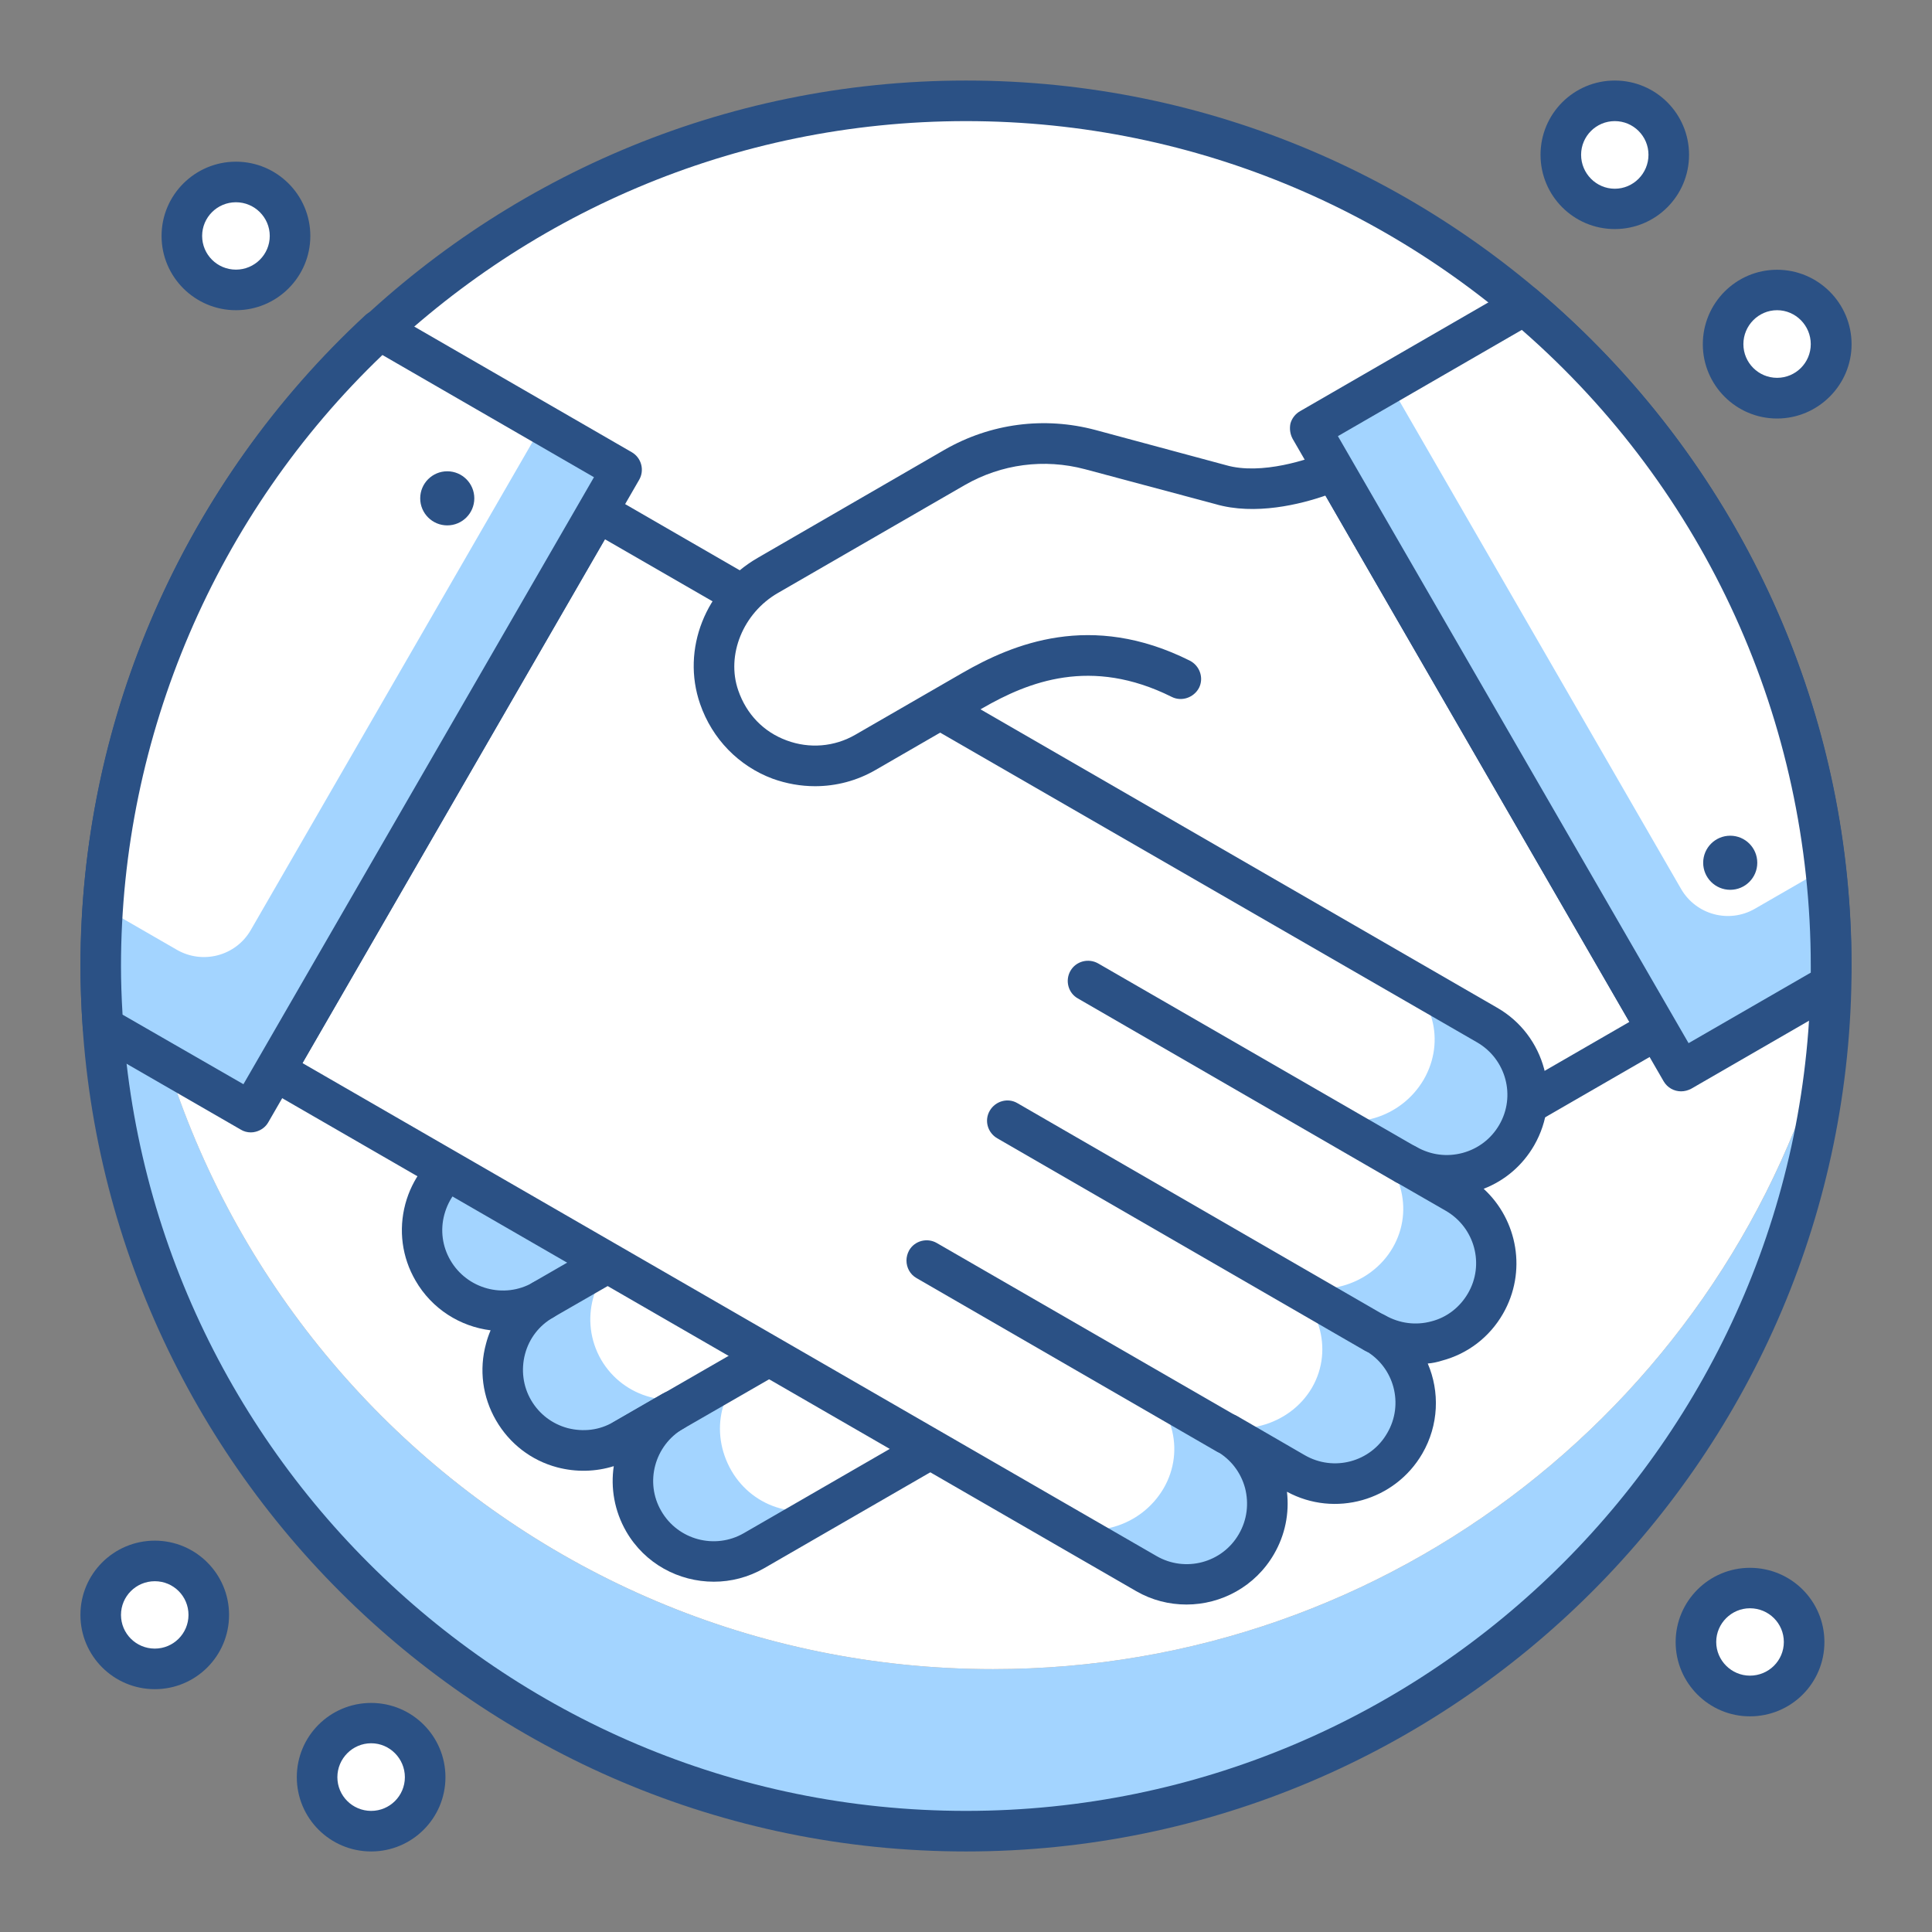
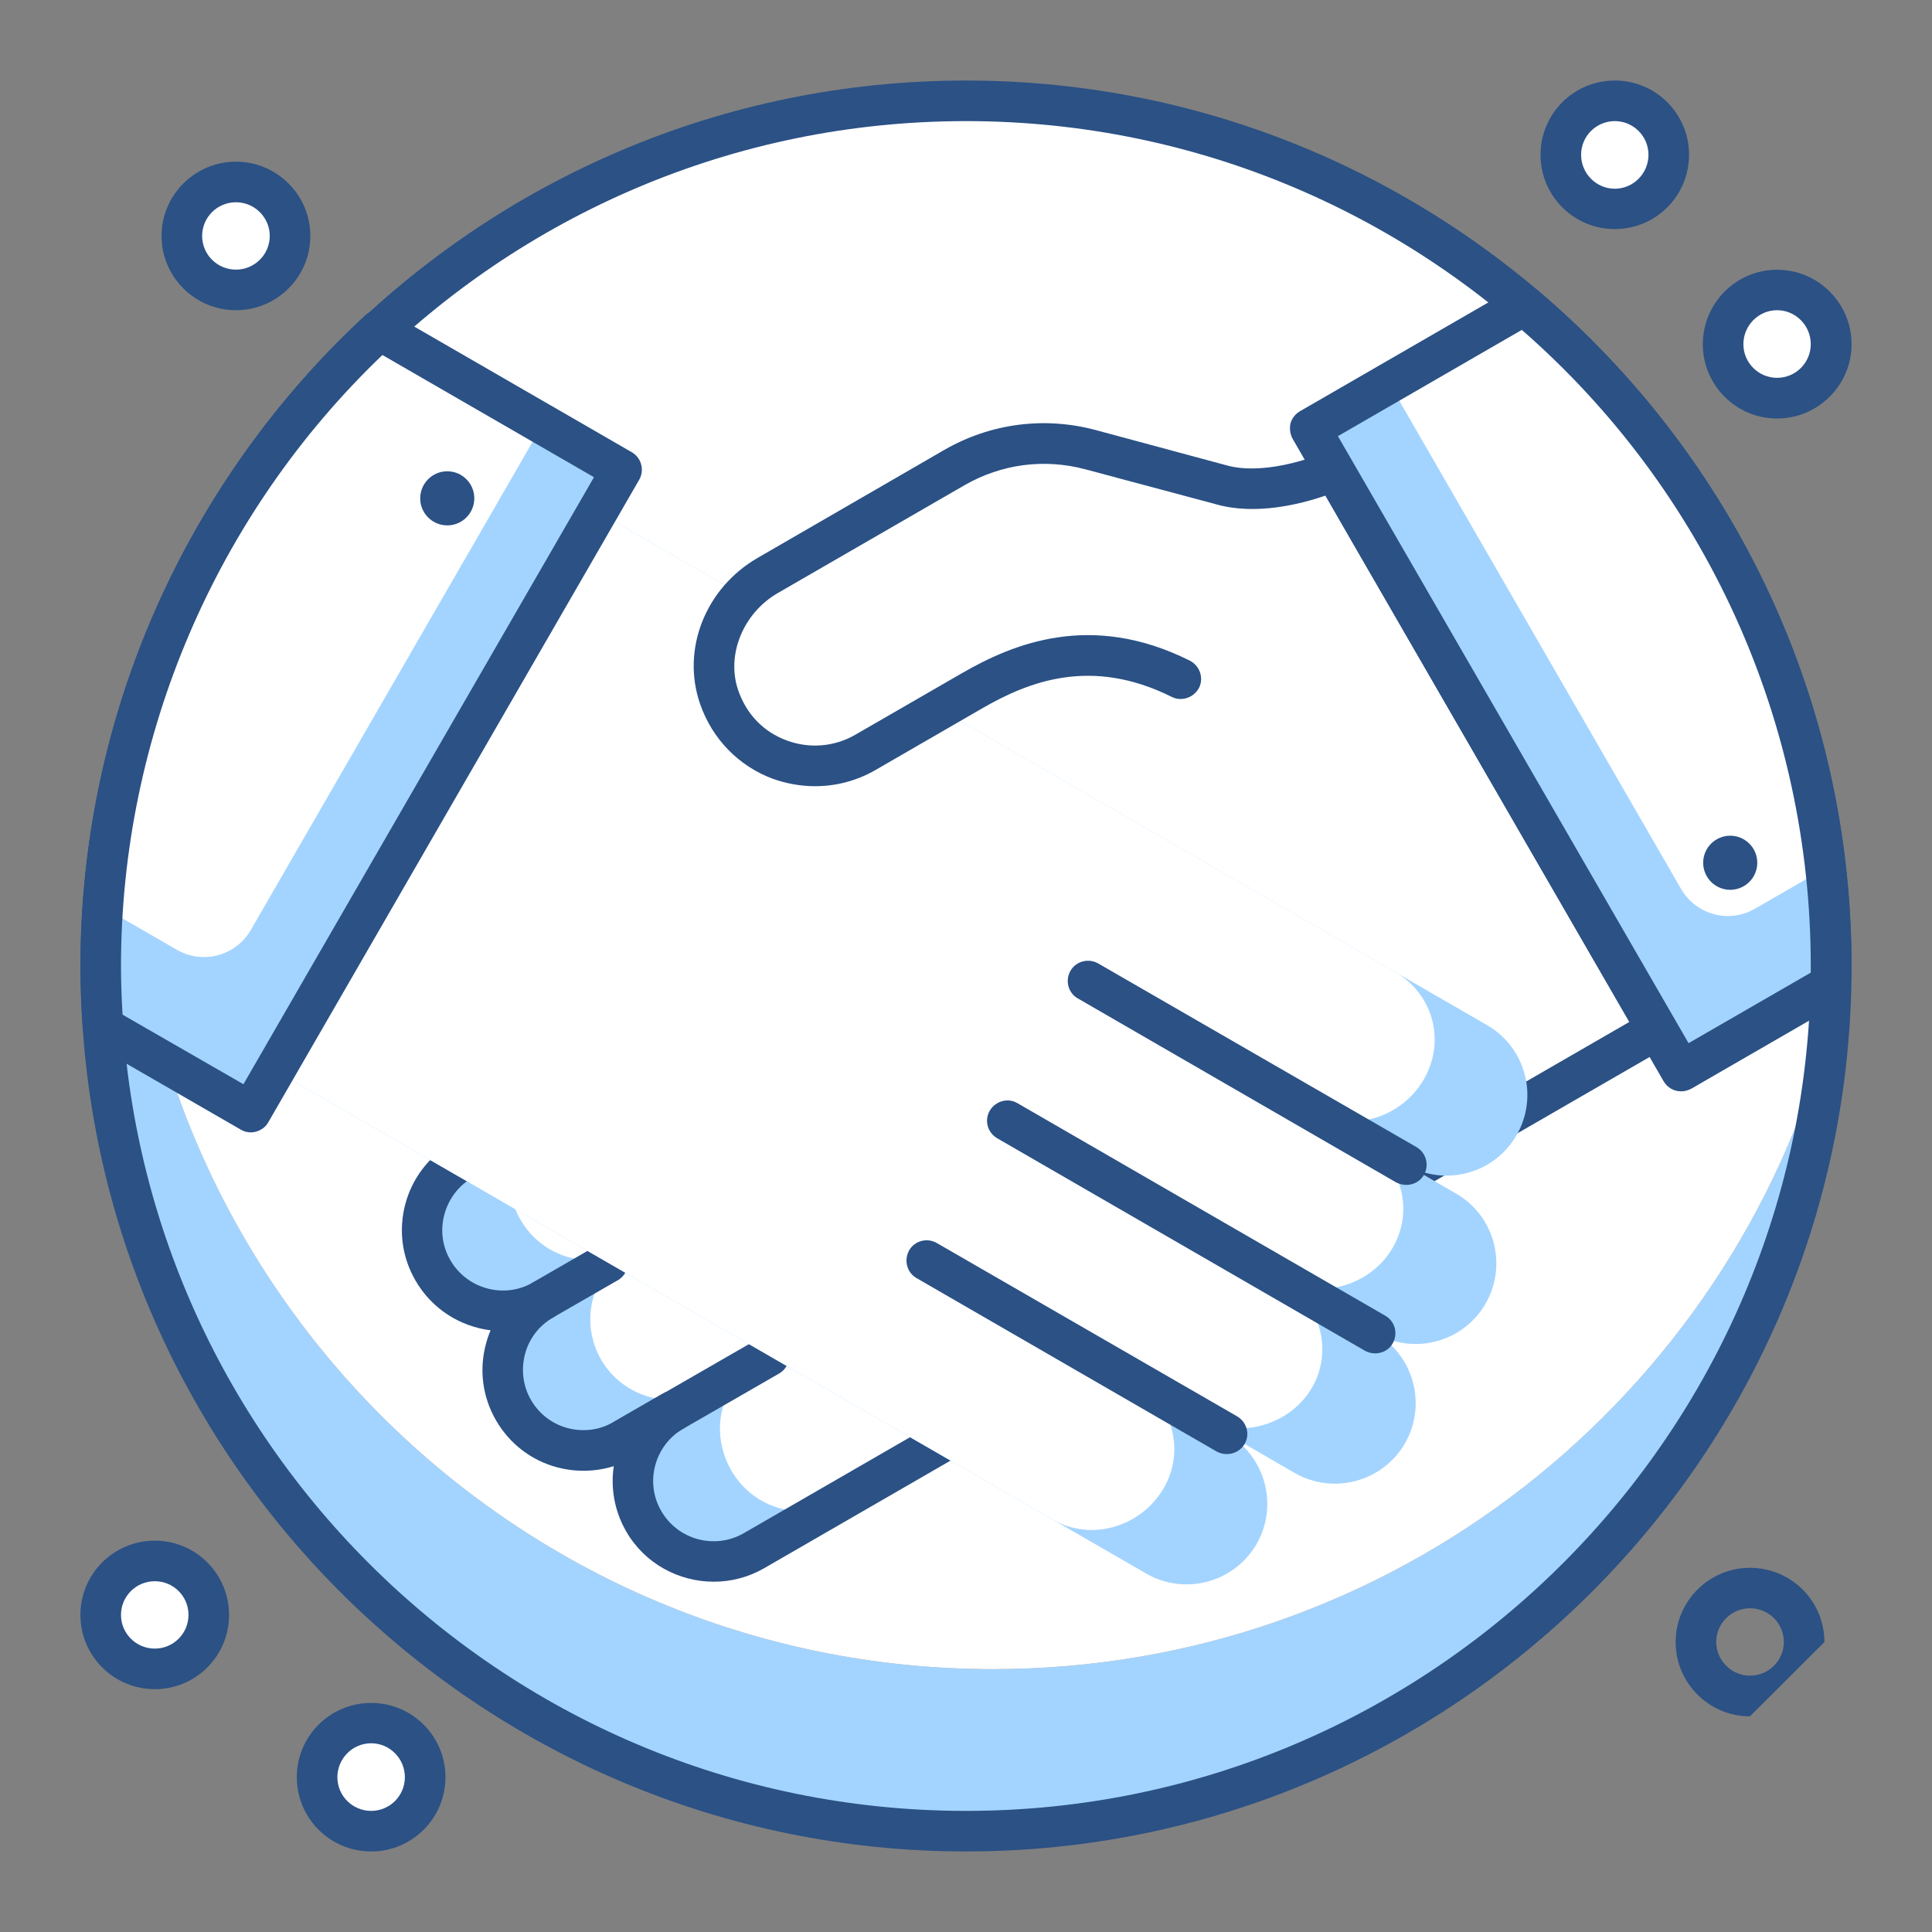
<svg xmlns="http://www.w3.org/2000/svg" version="1.1" id="Capa_1" x="0px" y="0px" width="16px" height="16px" viewBox="0 0 16 16" enable-background="new 0 0 16 16" xml:space="preserve">
  <rect x="0" y="0" width="16" height="16" fill="#808080" stroke="none" />
  <g>
    <path fill="#A3D4FF" d="M8.224,13.823c-3.958,0-7.166-3.209-7.166-7.166c0-0.174,0.009-0.344,0.021-0.514   C0.92,6.735,0.834,7.358,0.834,8.001c0,3.957,3.208,7.164,7.166,7.164c3.785,0,6.881-2.934,7.145-6.652   C14.326,11.569,11.539,13.823,8.224,13.823z" />
    <path fill="#FFFFFF" d="M8.224,13.823c3.315,0,6.103-2.254,6.921-5.311c0.012-0.168,0.021-0.34,0.021-0.512   c0-3.959-3.209-7.166-7.166-7.166c-3.316,0-6.104,2.252-6.922,5.309c-0.011,0.17-0.021,0.34-0.021,0.514   C1.058,10.614,4.266,13.823,8.224,13.823z" />
    <path fill="#2B5185" d="M8,15.333c-4.044,0-7.333-3.289-7.333-7.332c0-4.045,3.289-7.334,7.333-7.334   c4.043,0,7.334,3.289,7.334,7.334C15.334,12.044,12.043,15.333,8,15.333z M8,1.003c-3.859,0-6.998,3.139-6.998,6.998   c0,3.857,3.138,6.996,6.998,6.996c3.857,0,6.996-3.139,6.996-6.996C14.996,4.142,11.857,1.003,8,1.003z" />
    <path fill="#A3D4FF" d="M11.051,3.896l-7.33,4.232C3.401,8.312,3.291,8.72,3.477,9.04C3.66,9.358,4.068,9.468,4.388,9.286   L3.829,9.608c-0.319,0.184-0.43,0.594-0.245,0.912c0.185,0.32,0.593,0.43,0.913,0.244c-0.32,0.186-0.43,0.594-0.245,0.914   c0.184,0.318,0.593,0.428,0.913,0.244l0.411-0.236c-0.319,0.184-0.429,0.592-0.244,0.912c0.184,0.318,0.592,0.428,0.913,0.244   l7.478-4.318L11.051,3.896z" />
    <path fill="#FFFFFF" d="M11.051,3.896L4.447,7.71C4.127,7.894,4.018,8.302,4.203,8.622C4.387,8.94,4.795,9.05,5.114,8.868   L4.555,9.19c-0.319,0.184-0.429,0.594-0.244,0.912c0.184,0.32,0.592,0.43,0.913,0.244c-0.321,0.186-0.43,0.594-0.246,0.914   c0.185,0.318,0.593,0.428,0.913,0.242l0.391-0.225c-0.32,0.186-0.409,0.582-0.225,0.902c0.184,0.318,0.585,0.432,0.906,0.246   l6.759-3.902L11.051,3.896z" />
    <path fill="#2B5185" d="M5.912,13.099c-0.29,0-0.571-0.148-0.726-0.416c-0.098-0.17-0.13-0.361-0.103-0.541   c-0.15,0.047-0.312,0.051-0.468,0.01c-0.216-0.057-0.396-0.197-0.507-0.389c-0.112-0.193-0.142-0.42-0.083-0.635   c0.01-0.039,0.023-0.076,0.038-0.111c-0.251-0.031-0.486-0.176-0.622-0.412c-0.112-0.193-0.142-0.418-0.084-0.635   c0.056-0.207,0.187-0.383,0.371-0.496c-0.161-0.068-0.301-0.188-0.395-0.35C3.219,8.931,3.189,8.706,3.248,8.489   c0.058-0.215,0.196-0.395,0.389-0.508l7.328-4.23c0.041-0.023,0.086-0.029,0.129-0.018s0.08,0.039,0.102,0.078l2.672,4.629   c0.023,0.039,0.029,0.084,0.018,0.129c-0.012,0.041-0.039,0.078-0.078,0.1l-7.479,4.318C6.197,13.063,6.053,13.099,5.912,13.099z    M5.659,11.831c-0.238,0.139-0.321,0.445-0.183,0.682c0.138,0.24,0.445,0.322,0.684,0.184l7.334-4.234l-2.506-4.338L3.805,8.272   C3.688,8.339,3.606,8.448,3.571,8.577c-0.035,0.129-0.017,0.262,0.05,0.379c0.138,0.238,0.444,0.32,0.682,0.184   c0.081-0.047,0.184-0.02,0.229,0.062c0.047,0.08,0.019,0.182-0.062,0.229L3.913,9.753C3.797,9.819,3.715,9.929,3.68,10.058   c-0.035,0.129-0.017,0.264,0.05,0.379c0.138,0.238,0.445,0.322,0.684,0.184c0.08-0.047,0.183-0.02,0.229,0.062   c0.015,0.025,0.022,0.055,0.022,0.082c0,0.059-0.031,0.115-0.084,0.146c-0.116,0.066-0.199,0.174-0.233,0.303   c-0.034,0.129-0.017,0.266,0.05,0.381c0.067,0.115,0.174,0.197,0.303,0.232c0.13,0.033,0.264,0.018,0.38-0.051l0.409-0.236l0,0   h0.001c0.08-0.047,0.183-0.02,0.229,0.061C5.768,11.681,5.74,11.784,5.659,11.831L5.659,11.831L5.659,11.831z" />
    <path fill="#2B5185" d="M5.165,12.091c-0.058,0-0.114-0.031-0.145-0.084c-0.047-0.082-0.019-0.184,0.062-0.23l1.203-0.693   c0.08-0.047,0.183-0.021,0.229,0.061c0.045,0.08,0.019,0.184-0.062,0.23l-1.203,0.693C5.223,12.083,5.193,12.091,5.165,12.091z" />
    <path fill="#2B5185" d="M4.497,10.933c-0.058,0-0.115-0.029-0.145-0.084c-0.046-0.08-0.019-0.184,0.062-0.229l0.535-0.309   c0.081-0.047,0.184-0.02,0.229,0.061c0.047,0.08,0.019,0.184-0.061,0.23l-0.537,0.309C4.554,10.927,4.526,10.933,4.497,10.933z" />
    <path fill="#A3D4FF" d="M12.314,8.489L4.949,4.237L2.276,8.864l7.217,4.168c0.319,0.184,0.728,0.074,0.913-0.244   c0.184-0.32,0.074-0.729-0.246-0.914h0.002l0.559,0.324c0.32,0.184,0.729,0.074,0.914-0.244c0.184-0.32,0.074-0.729-0.246-0.914   c0.32,0.186,0.729,0.076,0.914-0.244c0.184-0.32,0.074-0.729-0.246-0.912l-0.41-0.238l0,0c0.32,0.186,0.729,0.074,0.912-0.244   C12.744,9.083,12.635,8.673,12.314,8.489z" />
    <path fill="#FFFFFF" d="M11.551,8.048L4.949,4.237L2.276,8.864l6.443,3.721c0.32,0.184,0.732,0.059,0.918-0.26   c0.184-0.318,0.07-0.715-0.25-0.896l0.545,0.312c0.318,0.184,0.748,0.07,0.934-0.25c0.184-0.32,0.057-0.721-0.264-0.904   c0.32,0.184,0.746,0.066,0.932-0.254c0.184-0.318,0.066-0.713-0.252-0.898L10.873,9.2c0.32,0.186,0.732,0.059,0.918-0.26   C11.975,8.62,11.869,8.231,11.551,8.048z" />
-     <path fill="#2B5185" d="M9.826,13.288c-0.143,0-0.285-0.035-0.417-0.111L2.192,9.011c-0.08-0.047-0.107-0.15-0.061-0.23   l2.672-4.627C4.85,4.071,4.953,4.044,5.032,4.091l7.366,4.254c0.4,0.229,0.537,0.742,0.307,1.141   c-0.096,0.166-0.242,0.291-0.418,0.359c0.283,0.26,0.359,0.689,0.16,1.035c-0.111,0.193-0.291,0.332-0.508,0.389   c-0.039,0.012-0.076,0.02-0.115,0.023c0.1,0.232,0.092,0.51-0.045,0.746c-0.227,0.391-0.725,0.531-1.121,0.316   c0.021,0.18-0.016,0.359-0.107,0.516C10.396,13.138,10.115,13.288,9.826,13.288z M2.505,8.804l7.072,4.082   c0.239,0.139,0.546,0.057,0.683-0.182c0.068-0.117,0.084-0.252,0.051-0.381c-0.035-0.129-0.117-0.236-0.232-0.303v-0.002l0,0   c-0.08-0.045-0.109-0.148-0.062-0.229s0.15-0.107,0.23-0.061c0.008,0.004,0.014,0.008,0.021,0.012l0.537,0.311   c0.24,0.139,0.547,0.057,0.684-0.184c0.139-0.238,0.057-0.545-0.182-0.682c-0.055-0.031-0.084-0.088-0.084-0.146   c0-0.027,0.006-0.057,0.021-0.084c0.047-0.08,0.148-0.107,0.229-0.061c0.117,0.066,0.252,0.084,0.381,0.049   c0.129-0.033,0.236-0.117,0.303-0.232c0.139-0.238,0.057-0.545-0.184-0.684l-0.41-0.236c-0.039-0.023-0.068-0.061-0.078-0.104   c-0.012-0.045-0.004-0.09,0.018-0.129c0.047-0.078,0.15-0.105,0.229-0.059c0.117,0.066,0.25,0.084,0.381,0.049   c0.129-0.035,0.236-0.117,0.303-0.232c0.139-0.238,0.057-0.545-0.184-0.684l0,0L5.01,4.466L2.505,8.804z" />
    <path fill="#2B5185" d="M11.389,11.208c-0.027,0-0.057-0.006-0.084-0.021l-3.046-1.76C8.178,9.38,8.15,9.278,8.197,9.198   c0.047-0.08,0.15-0.109,0.229-0.062l3.046,1.76c0.082,0.047,0.107,0.148,0.062,0.229C11.504,11.179,11.447,11.208,11.389,11.208z" />
    <path fill="#2B5185" d="M10.16,12.042c-0.027,0-0.057-0.006-0.084-0.021l-2.485-1.436c-0.055-0.031-0.084-0.088-0.084-0.146   c0-0.027,0.007-0.057,0.022-0.084c0.046-0.08,0.149-0.107,0.229-0.061l2.488,1.436c0.053,0.031,0.084,0.088,0.084,0.145   c0,0.029-0.008,0.059-0.023,0.084C10.275,12.013,10.219,12.042,10.16,12.042z" />
    <path fill="#2B5185" d="M11.646,9.813c-0.029,0-0.059-0.008-0.084-0.021L8.927,8.269C8.846,8.224,8.819,8.12,8.865,8.04   c0.046-0.08,0.149-0.107,0.23-0.061l2.636,1.521c0.08,0.047,0.107,0.148,0.062,0.229C11.762,9.784,11.705,9.813,11.646,9.813z" />
    <path fill="#FFFFFF" d="M11.051,3.896c0,0-0.525,0.24-0.941,0.119l-1.08-0.291C8.65,3.622,8.246,3.677,7.906,3.872L6.359,4.767   C6.008,4.968,5.823,5.39,5.956,5.774c0.178,0.514,0.765,0.715,1.212,0.455l0.886-0.51c0.467-0.271,1.032-0.445,1.725-0.1   l1.582-1.186L11.051,3.896z" />
    <path fill="#2B5185" d="M6.75,6.511c-0.118,0-0.237-0.021-0.351-0.062c-0.282-0.105-0.501-0.33-0.601-0.619   C5.641,5.378,5.842,4.87,6.275,4.62l1.547-0.895c0.381-0.219,0.826-0.277,1.25-0.164l1.08,0.291   c0.295,0.086,0.697-0.051,0.828-0.109c0.08-0.037,0.172-0.006,0.215,0.068l0.311,0.539c0.047,0.08,0.02,0.184-0.061,0.23   c-0.08,0.045-0.184,0.018-0.23-0.062l-0.238-0.414c-0.201,0.07-0.582,0.168-0.914,0.07L8.986,3.886   C8.647,3.796,8.293,3.843,7.99,4.017L6.442,4.911c-0.288,0.166-0.43,0.514-0.328,0.807c0.068,0.197,0.21,0.344,0.401,0.414   c0.188,0.07,0.395,0.053,0.568-0.047L7.97,5.573c0.417-0.24,1.064-0.512,1.883-0.102C9.936,5.513,9.971,5.614,9.93,5.696   C9.887,5.778,9.785,5.813,9.703,5.771C9.035,5.438,8.517,5.646,8.138,5.864L7.252,6.376C7.097,6.466,6.924,6.511,6.75,6.511z" />
    <path fill="#FFFFFF" d="M5.148,3.892L3.143,2.733C1.724,4.042,0.834,5.917,0.834,8.001c0,0.17,0.008,0.336,0.02,0.504L2.077,9.21   L5.148,3.892z" />
    <path fill="#A3D4FF" d="M1.465,7.866L0.853,7.513C0.842,7.675,0.834,7.837,0.834,8.001c0,0.17,0.008,0.336,0.02,0.504L2.077,9.21   l3.071-5.318L4.495,3.513L2.077,7.702C1.953,7.917,1.679,7.989,1.465,7.866z" />
    <path fill="#2B5185" d="M2.077,9.378c-0.029,0-0.059-0.008-0.083-0.023L0.77,8.649C0.721,8.622,0.69,8.571,0.686,8.517   c-0.014-0.197-0.02-0.361-0.02-0.516c0-2.041,0.861-4.006,2.362-5.393C3.083,2.56,3.163,2.552,3.227,2.587l2.005,1.158   c0.081,0.047,0.107,0.15,0.061,0.229l-3.071,5.32C2.2,9.333,2.163,9.36,2.12,9.372C2.106,9.376,2.092,9.378,2.077,9.378z    M1.015,8.403l1.001,0.576l2.903-5.027L3.167,2.94C1.79,4.257,1.002,6.095,1.002,8.001C1.002,8.124,1.006,8.253,1.015,8.403z" />
    <circle fill="#2B5185" cx="3.704" cy="4.127" r="0.224" />
    <path fill="#FFFFFF" d="M13.922,8.87l1.24-0.717c0-0.051,0.004-0.102,0.004-0.152c0-2.195-0.988-4.16-2.543-5.473l-1.771,1.023   L13.922,8.87z" />
    <path fill="#A3D4FF" d="M11.504,3.173l-0.652,0.379l3.07,5.318l1.24-0.717c0,0,0-0.002,0.002-0.002   c0.006-0.326-0.008-0.648-0.045-0.963l-0.586,0.338c-0.213,0.123-0.486,0.051-0.611-0.164L11.504,3.173z" />
    <path fill="#2B5185" d="M13.922,9.038c-0.057,0-0.113-0.029-0.145-0.084l-3.072-5.32c-0.021-0.039-0.027-0.084-0.018-0.127   c0.012-0.043,0.041-0.08,0.08-0.102l1.771-1.023c0.061-0.035,0.139-0.029,0.191,0.018c1.654,1.398,2.604,3.439,2.604,5.602   c0,0.033-0.002,0.066-0.004,0.1l-0.002,0.059c0,0.057-0.033,0.111-0.084,0.141l-1.238,0.715C13.98,9.03,13.951,9.038,13.922,9.038z    M11.08,3.612l2.904,5.027l1.012-0.584c0-0.018,0-0.037,0-0.055c0-2.023-0.869-3.938-2.393-5.268L11.08,3.612z" />
    <circle fill="#2B5185" cx="14.329" cy="7.145" r="0.224" />
    <circle fill="#FFFFFF" cx="1.954" cy="1.954" r="0.448" />
    <path fill="#2B5185" d="M1.954,2.569c-0.339,0-0.616-0.275-0.616-0.615s0.277-0.615,0.616-0.615c0.339,0,0.616,0.275,0.616,0.615   S2.293,2.569,1.954,2.569z M1.954,1.675c-0.155,0-0.28,0.125-0.28,0.279s0.125,0.279,0.28,0.279c0.154,0,0.28-0.125,0.28-0.279   S2.108,1.675,1.954,1.675z" />
    <circle fill="#FFFFFF" cx="13.374" cy="1.282" r="0.448" />
    <path fill="#2B5185" d="M13.373,1.897c-0.34,0-0.615-0.275-0.615-0.615s0.275-0.615,0.615-0.615s0.615,0.275,0.615,0.615   S13.713,1.897,13.373,1.897z M13.373,1.003c-0.154,0-0.279,0.125-0.279,0.279s0.125,0.281,0.279,0.281s0.279-0.127,0.279-0.281   S13.527,1.003,13.373,1.003z" />
    <circle fill="#FFFFFF" cx="14.718" cy="2.851" r="0.448" />
    <path fill="#2B5185" d="M14.717,3.466c-0.34,0-0.615-0.277-0.615-0.615c0-0.34,0.275-0.617,0.615-0.617s0.617,0.277,0.617,0.617   C15.334,3.188,15.057,3.466,14.717,3.466z M14.717,2.569c-0.154,0-0.279,0.127-0.279,0.281s0.125,0.279,0.279,0.279   s0.279-0.125,0.279-0.279S14.871,2.569,14.717,2.569z" />
    <circle fill="#FFFFFF" cx="1.282" cy="13.374" r="0.448" />
    <path fill="#2B5185" d="M1.282,13.989c-0.34,0-0.616-0.275-0.616-0.615s0.276-0.615,0.616-0.615c0.339,0,0.615,0.275,0.615,0.615   S1.622,13.989,1.282,13.989z M1.282,13.095c-0.155,0-0.28,0.125-0.28,0.279s0.125,0.279,0.28,0.279   c0.154,0,0.279-0.125,0.279-0.279S1.437,13.095,1.282,13.095z" />
    <circle fill="#FFFFFF" cx="3.073" cy="14.718" r="0.448" />
    <path fill="#2B5185" d="M3.074,15.333c-0.34,0-0.616-0.275-0.616-0.615s0.275-0.615,0.616-0.615c0.339,0,0.615,0.275,0.615,0.615   S3.413,15.333,3.074,15.333z M3.074,14.437c-0.155,0-0.28,0.127-0.28,0.281s0.125,0.279,0.28,0.279   c0.154,0,0.279-0.125,0.279-0.279S3.228,14.437,3.074,14.437z" />
-     <circle fill="#FFFFFF" cx="14.493" cy="13.599" r="0.448" />
-     <path fill="#2B5185" d="M14.492,14.214c-0.338,0-0.615-0.275-0.615-0.615s0.277-0.615,0.615-0.615c0.342,0,0.617,0.275,0.617,0.615   S14.834,14.214,14.492,14.214z M14.492,13.319c-0.152,0-0.279,0.125-0.279,0.279s0.127,0.279,0.279,0.279   c0.156,0,0.281-0.125,0.281-0.279S14.648,13.319,14.492,13.319z" />
+     <path fill="#2B5185" d="M14.492,14.214c-0.338,0-0.615-0.275-0.615-0.615s0.277-0.615,0.615-0.615c0.342,0,0.617,0.275,0.617,0.615   z M14.492,13.319c-0.152,0-0.279,0.125-0.279,0.279s0.127,0.279,0.279,0.279   c0.156,0,0.281-0.125,0.281-0.279S14.648,13.319,14.492,13.319z" />
  </g>
</svg>